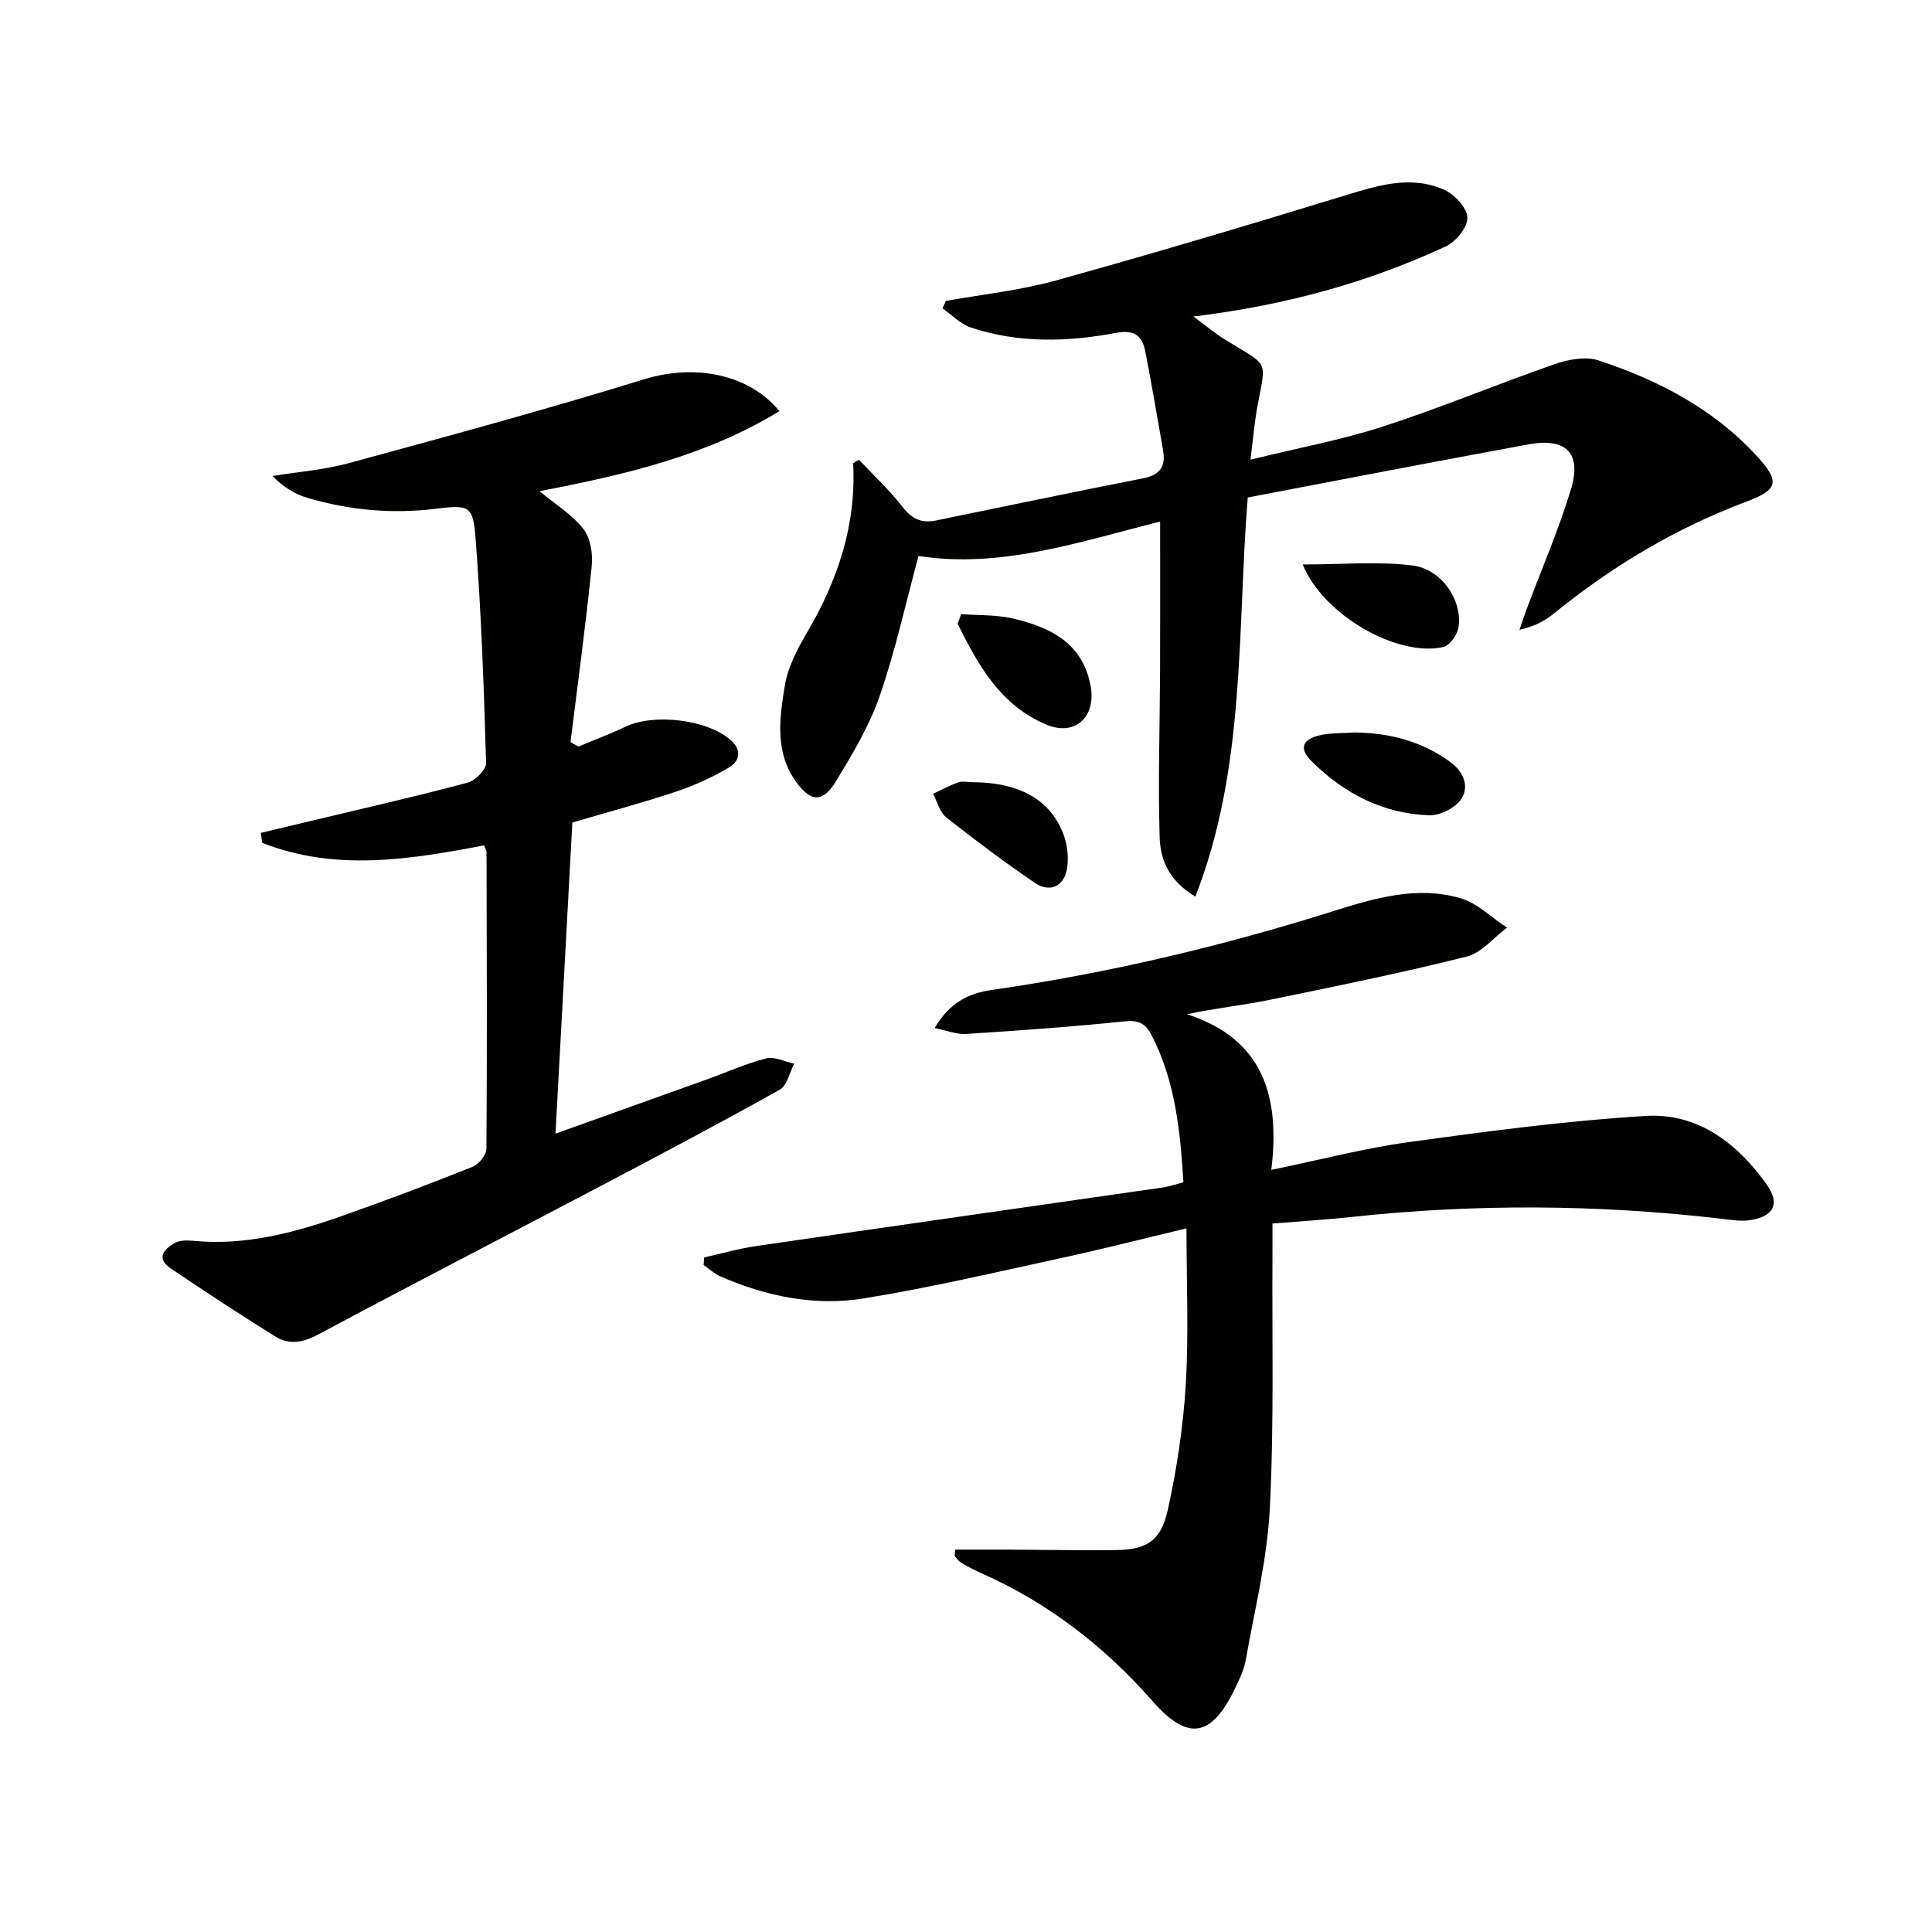
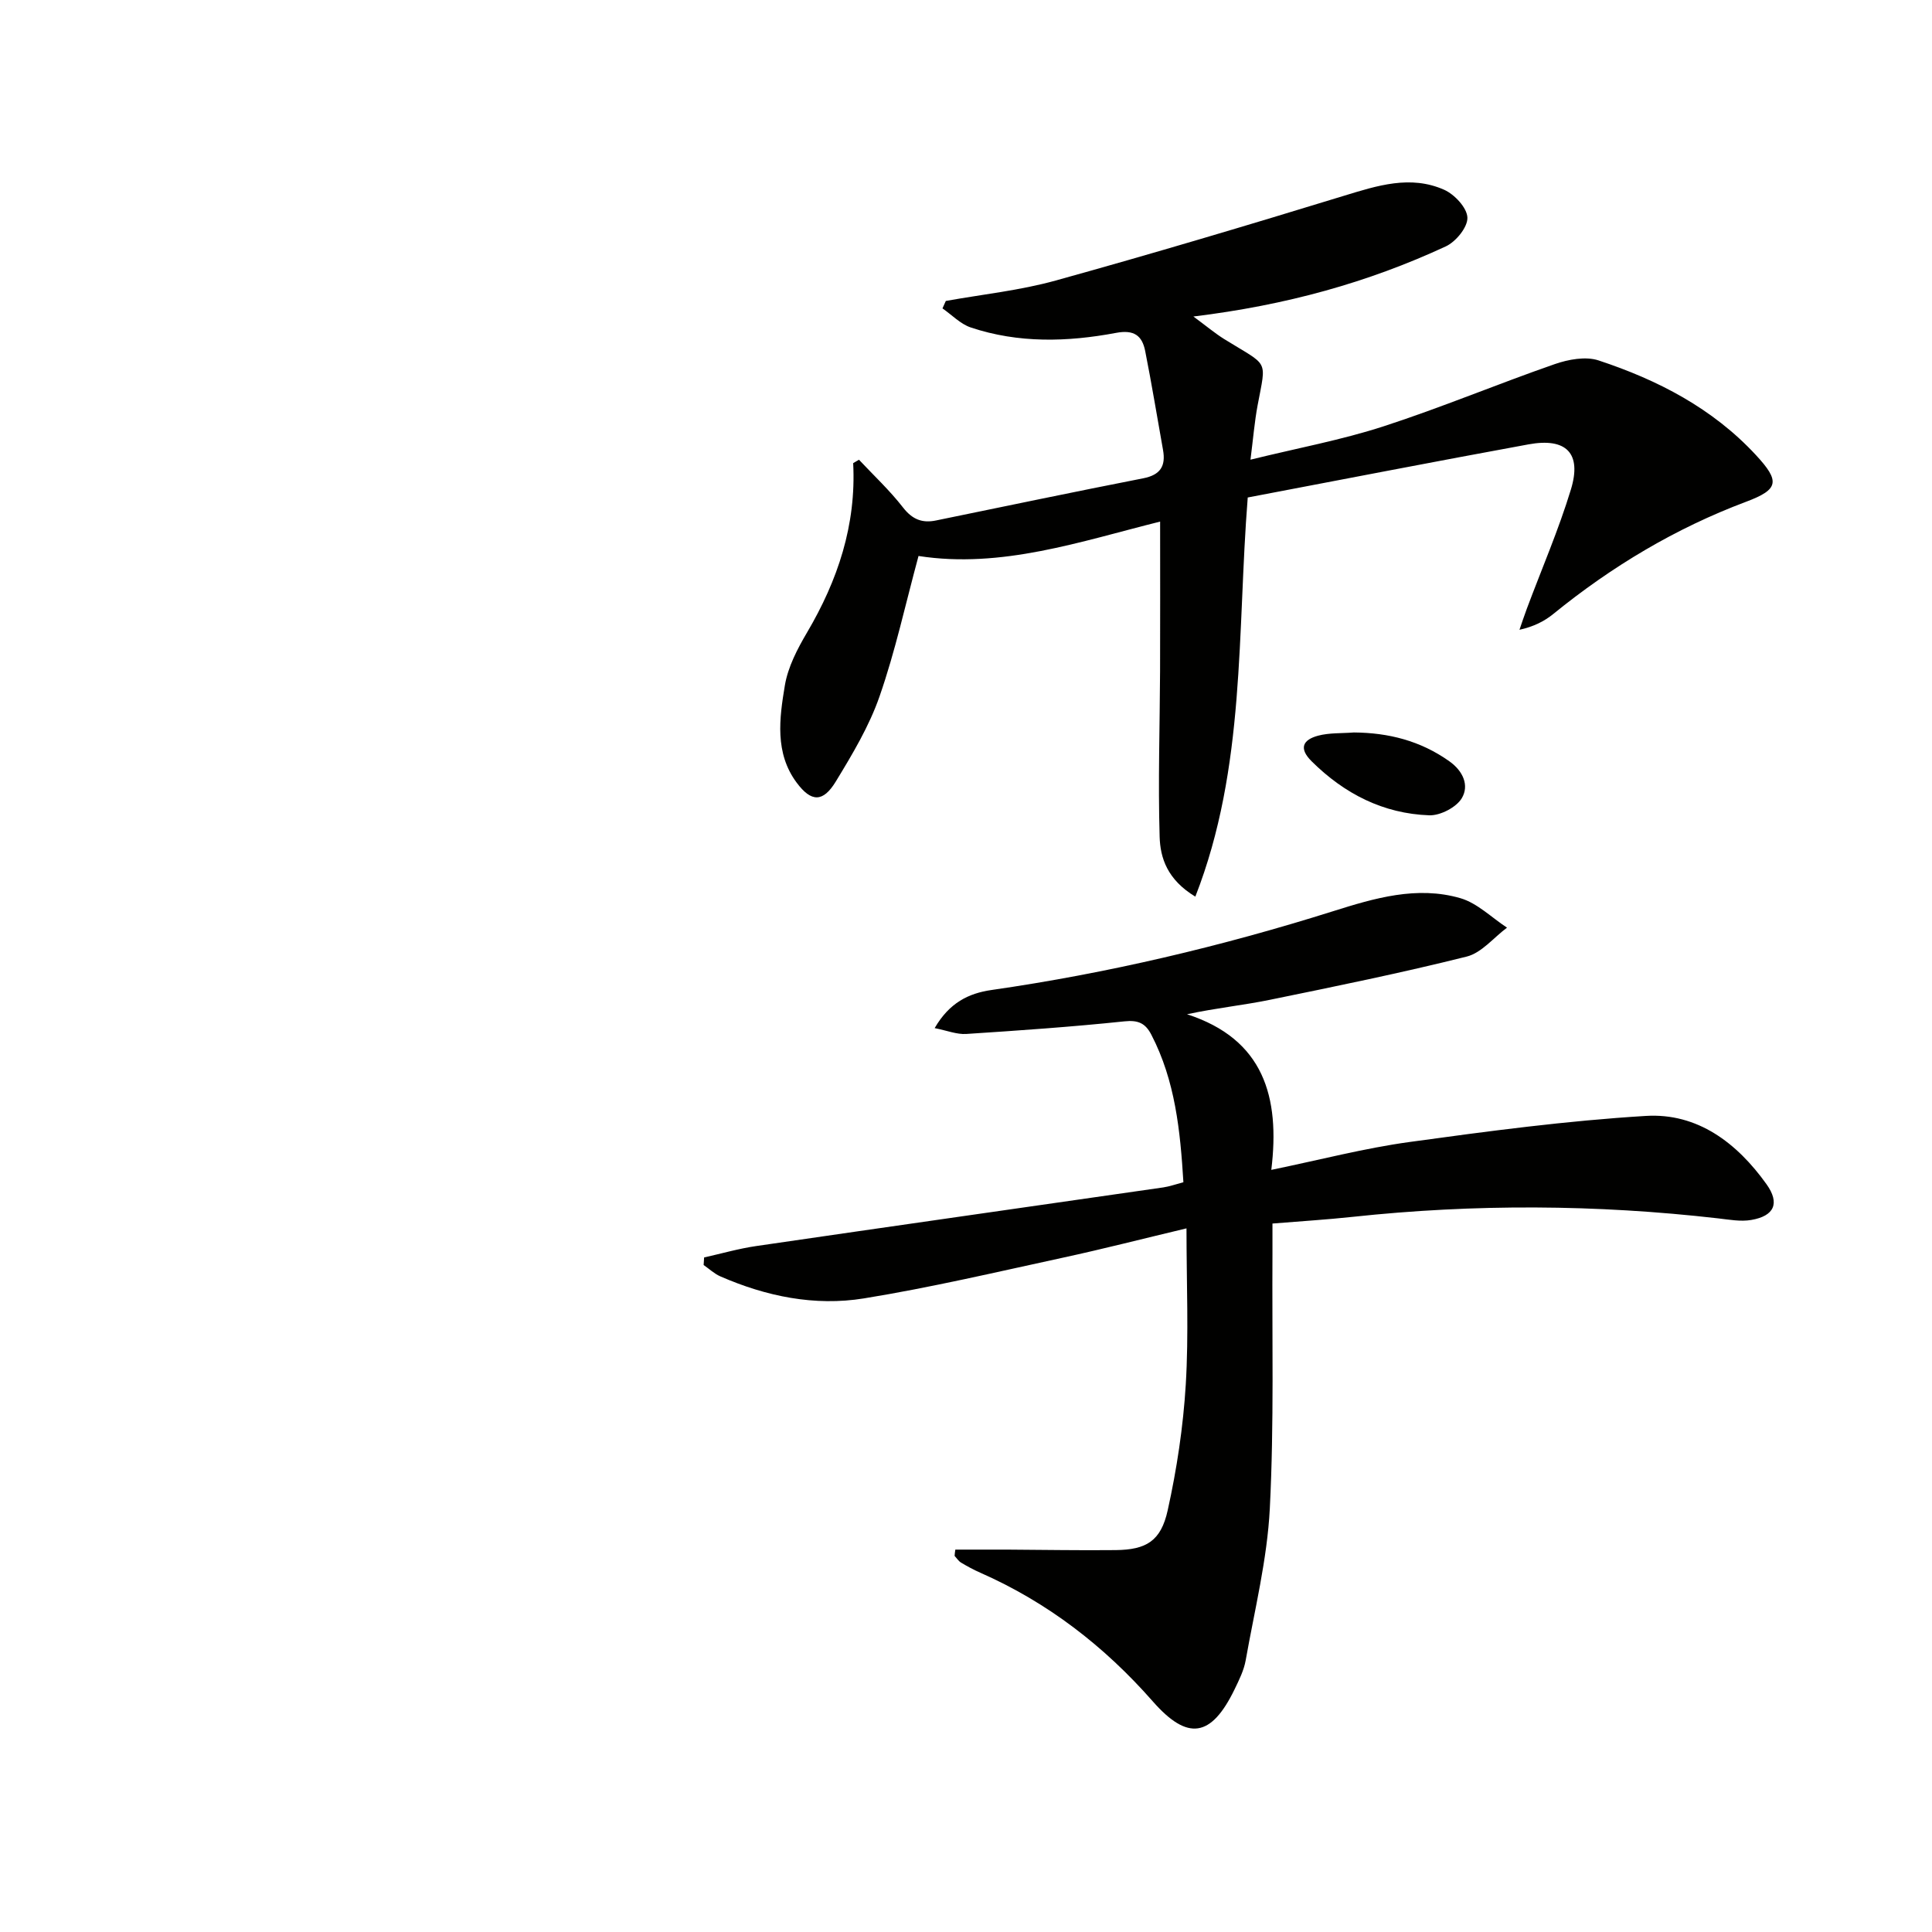
<svg xmlns="http://www.w3.org/2000/svg" enable-background="new 0 0 400 400" viewBox="0 0 400 400">
  <path d="m197.79 320.83c3.57 0 7.13-.01 10.7 0 7.5.04 15 .18 22.49.1 6.32-.07 9.37-1.84 10.78-8.24 1.89-8.54 3.21-17.3 3.74-26.03.63-10.39.15-20.84.15-32.34-9.4 2.24-17.37 4.29-25.41 6.03-13.76 2.98-27.5 6.22-41.38 8.47-10.17 1.65-20.22-.41-29.72-4.56-1.26-.55-2.31-1.56-3.46-2.35.03-.52.07-1.04.1-1.57 3.59-.8 7.15-1.83 10.79-2.36 28.08-4.1 56.18-8.09 84.28-12.14 1.28-.19 2.53-.64 4.16-1.07-.65-10.67-1.69-21-6.64-30.55-1.23-2.37-2.71-3.06-5.57-2.76-10.89 1.14-21.82 1.9-32.74 2.61-1.95.13-3.96-.7-6.55-1.21 3.05-5.26 7.03-7.21 11.77-7.89 24.03-3.46 47.56-9.02 70.71-16.31 8.59-2.71 17.38-5.31 26.37-2.7 3.51 1.02 6.45 4.01 9.65 6.1-2.77 2.06-5.26 5.22-8.35 5.99-13.5 3.38-27.16 6.17-40.8 8.96-5.46 1.12-11.04 1.68-17.1 2.98 15.89 5.15 19.29 17.13 17.45 32.22 10.14-2.09 19.29-4.49 28.6-5.77 16.26-2.24 32.58-4.41 48.95-5.4 10.7-.65 18.87 5.6 24.97 14.13 2.82 3.94 1.63 6.59-3.15 7.41-2.2.38-4.58-.07-6.86-.33-25.22-2.89-50.45-3.02-75.7-.31-5.28.57-10.58.89-16.57 1.38 0 2.16.01 4.11 0 6.05-.11 17.66.35 35.35-.55 52.97-.54 10.52-3.14 20.95-4.99 31.39-.37 2.09-1.37 4.1-2.31 6.04-4.85 9.99-9.73 10.68-16.93 2.48-10.02-11.41-21.77-20.5-35.72-26.64-1.36-.6-2.68-1.31-3.96-2.08-.54-.32-.91-.92-1.35-1.4.02-.42.09-.86.15-1.3z" fill="#010100" />
  <path d="m247.48 185.64c-5.81-3.52-7.26-8.01-7.39-12.4-.34-11.43.04-22.89.09-34.33.04-10.13.01-20.25.01-30.92-16.44 4.1-32.87 9.79-50.02 7.12-2.71 9.99-4.81 19.71-8.06 29.04-2.15 6.2-5.63 12.01-9.07 17.66-2.64 4.33-5.07 4.31-8.1.23-4.57-6.14-3.58-13.33-2.44-20.15.64-3.8 2.58-7.53 4.58-10.92 6.38-10.83 10.22-22.29 9.56-35.08.4-.24.8-.47 1.2-.71 3.07 3.27 6.38 6.36 9.12 9.89 1.91 2.46 3.96 3.28 6.82 2.69 14.3-2.93 28.58-5.93 42.9-8.73 3.57-.7 4.71-2.53 4.11-5.88-1.22-6.82-2.34-13.67-3.69-20.47-.63-3.19-2.3-4.47-6.04-3.76-10.05 1.89-20.2 2.18-30.07-1.12-2.15-.72-3.91-2.6-5.86-3.95.23-.51.46-1.03.69-1.54 7.59-1.37 15.34-2.17 22.75-4.23 19.96-5.53 39.82-11.46 59.63-17.53 6.94-2.12 13.81-4.36 20.8-1.26 2.15.96 4.75 3.74 4.81 5.77.07 1.99-2.4 5-4.49 5.96-16.07 7.45-32.98 12.16-52.24 14.51 2.74 2.02 4.47 3.48 6.36 4.66 9.32 5.79 8.77 3.95 6.93 13.75-.63 3.37-.91 6.81-1.47 11.23 9.75-2.4 18.83-4.07 27.54-6.9 11.96-3.88 23.59-8.76 35.47-12.89 2.8-.97 6.39-1.64 9.05-.76 12.28 4.05 23.61 9.91 32.58 19.59 5.03 5.43 4.77 7.12-2.02 9.67-14.63 5.49-27.82 13.39-39.92 23.23-1.87 1.52-4.07 2.63-7.01 3.28.51-1.46.98-2.93 1.53-4.38 3.07-8.22 6.57-16.3 9.12-24.67 2.29-7.51-.96-10.77-8.77-9.34-19.38 3.55-38.73 7.31-58.14 11-2.22 27.88-.37 55.85-10.85 82.64z" fill="#010100" />
-   <path d="m100.2 175.03c-15.31 2.92-30.78 5.45-45.91-.53-.1-.69-.19-1.38-.29-2.06 3.49-.83 6.98-1.66 10.48-2.5 10.78-2.58 21.6-5.04 32.31-7.89 1.59-.42 3.89-2.7 3.85-4.07-.45-15.45-.99-30.91-2.16-46.32-.53-6.96-1.24-7.19-8.21-6.33-9.07 1.12-17.9.31-26.59-2.24-2.6-.76-5-2.22-7.27-4.54 5.26-.86 10.65-1.26 15.76-2.65 20.45-5.57 40.92-11.11 61.16-17.37 10.2-3.15 21.55-1.31 28.04 6.59-15.25 9.33-32.23 13.22-49.66 16.57 3.36 2.8 6.8 4.9 9.1 7.86 1.47 1.89 1.96 5.15 1.7 7.68-1.24 12.16-2.89 24.28-4.39 36.41.54.31 1.08.62 1.63.93 3.25-1.36 6.57-2.6 9.75-4.11 5.92-2.83 16.87-1.48 21.72 2.7 2.51 2.17 1.86 4.46-.31 5.75-3.5 2.08-7.32 3.79-11.19 5.07-7.06 2.34-14.25 4.26-21.22 6.31-1.16 21.48-2.31 42.66-3.49 64.42 10.88-3.9 21.16-7.57 31.43-11.26 4.06-1.46 8.03-3.27 12.2-4.32 1.73-.44 3.85.69 5.79 1.1-.98 1.84-1.47 4.54-3 5.39-12.47 6.97-25.11 13.64-37.76 20.3-19.26 10.14-38.6 20.1-57.79 30.37-3.15 1.68-6.01 2.21-8.88.42-7.31-4.56-14.53-9.28-21.67-14.11-3.12-2.11-1.34-4.04.91-5.28 1.06-.59 2.61-.53 3.9-.41 10.88 1.02 21.11-1.76 31.18-5.34 8.91-3.17 17.77-6.49 26.55-10.01 1.28-.51 2.83-2.46 2.84-3.75.15-20.49.07-40.98.02-61.47-.01-.29-.24-.6-.53-1.31z" fill="#010100" />
-   <path d="m269.71 116.87c8.08 0 15.51-.69 22.75.21 6.06.76 10.32 7.22 9.52 12.74-.22 1.55-1.83 3.83-3.18 4.14-9.47 2.13-24.81-6.58-29.09-17.09z" fill="#010100" />
-   <path d="m199 127.15c3.58.27 7.27.1 10.73.91 7.73 1.81 14.49 5.06 16.09 14.08 1.11 6.29-3.24 10.35-9.11 7.91-9.56-3.97-14.2-12.34-18.44-20.91.24-.66.48-1.32.73-1.99z" fill="#010100" />
  <path d="m280.29 151.65c7.19.05 13.79 1.72 19.76 5.95 2.93 2.07 4.14 5.05 2.61 7.64-1.13 1.91-4.47 3.64-6.75 3.56-9.52-.34-17.56-4.45-24.34-11.17-2.78-2.76-1.75-4.48 1.31-5.31 2.35-.63 4.93-.47 7.41-.67z" fill="#010100" />
-   <path d="m201.33 161.94c9.96.05 16.45 3.8 19.03 11.32.67 1.96.86 4.26.6 6.31-.5 3.86-3.52 5.39-6.72 3.21-6.27-4.28-12.37-8.84-18.33-13.55-1.35-1.07-1.84-3.22-2.72-4.88 1.72-.8 3.39-1.73 5.17-2.36.89-.31 1.97-.05 2.97-.05z" fill="#010100" />
</svg>